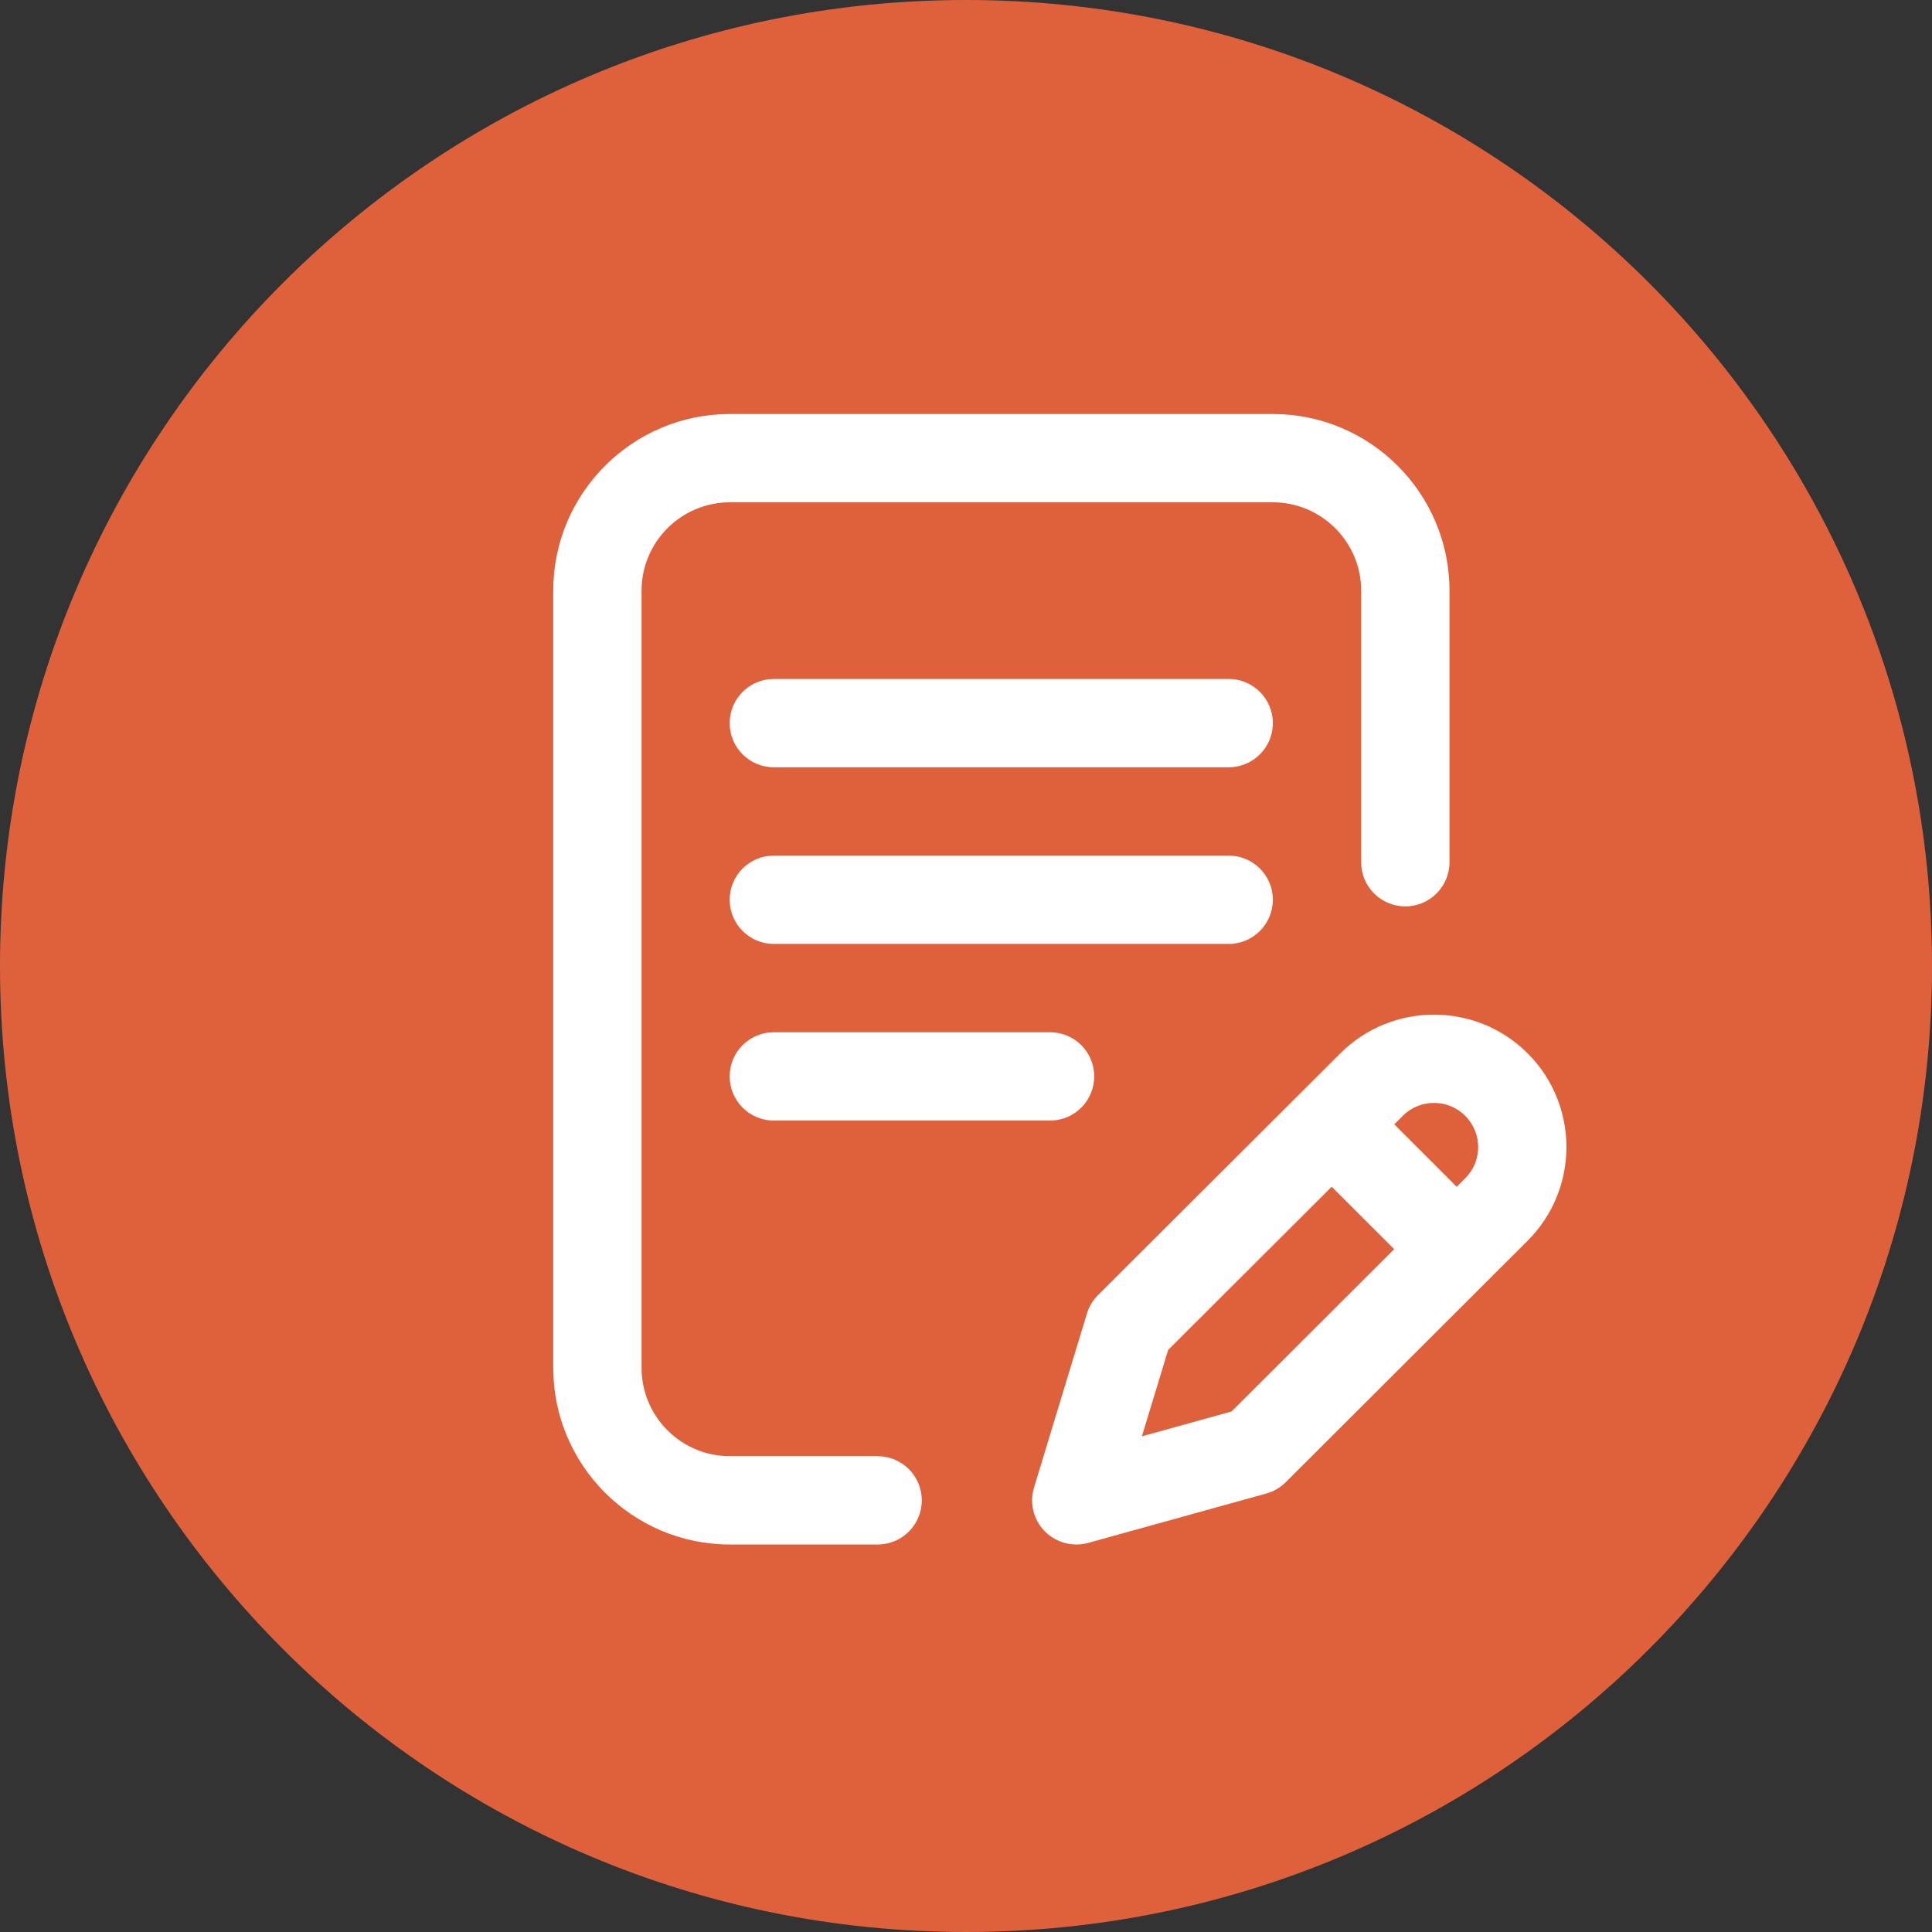
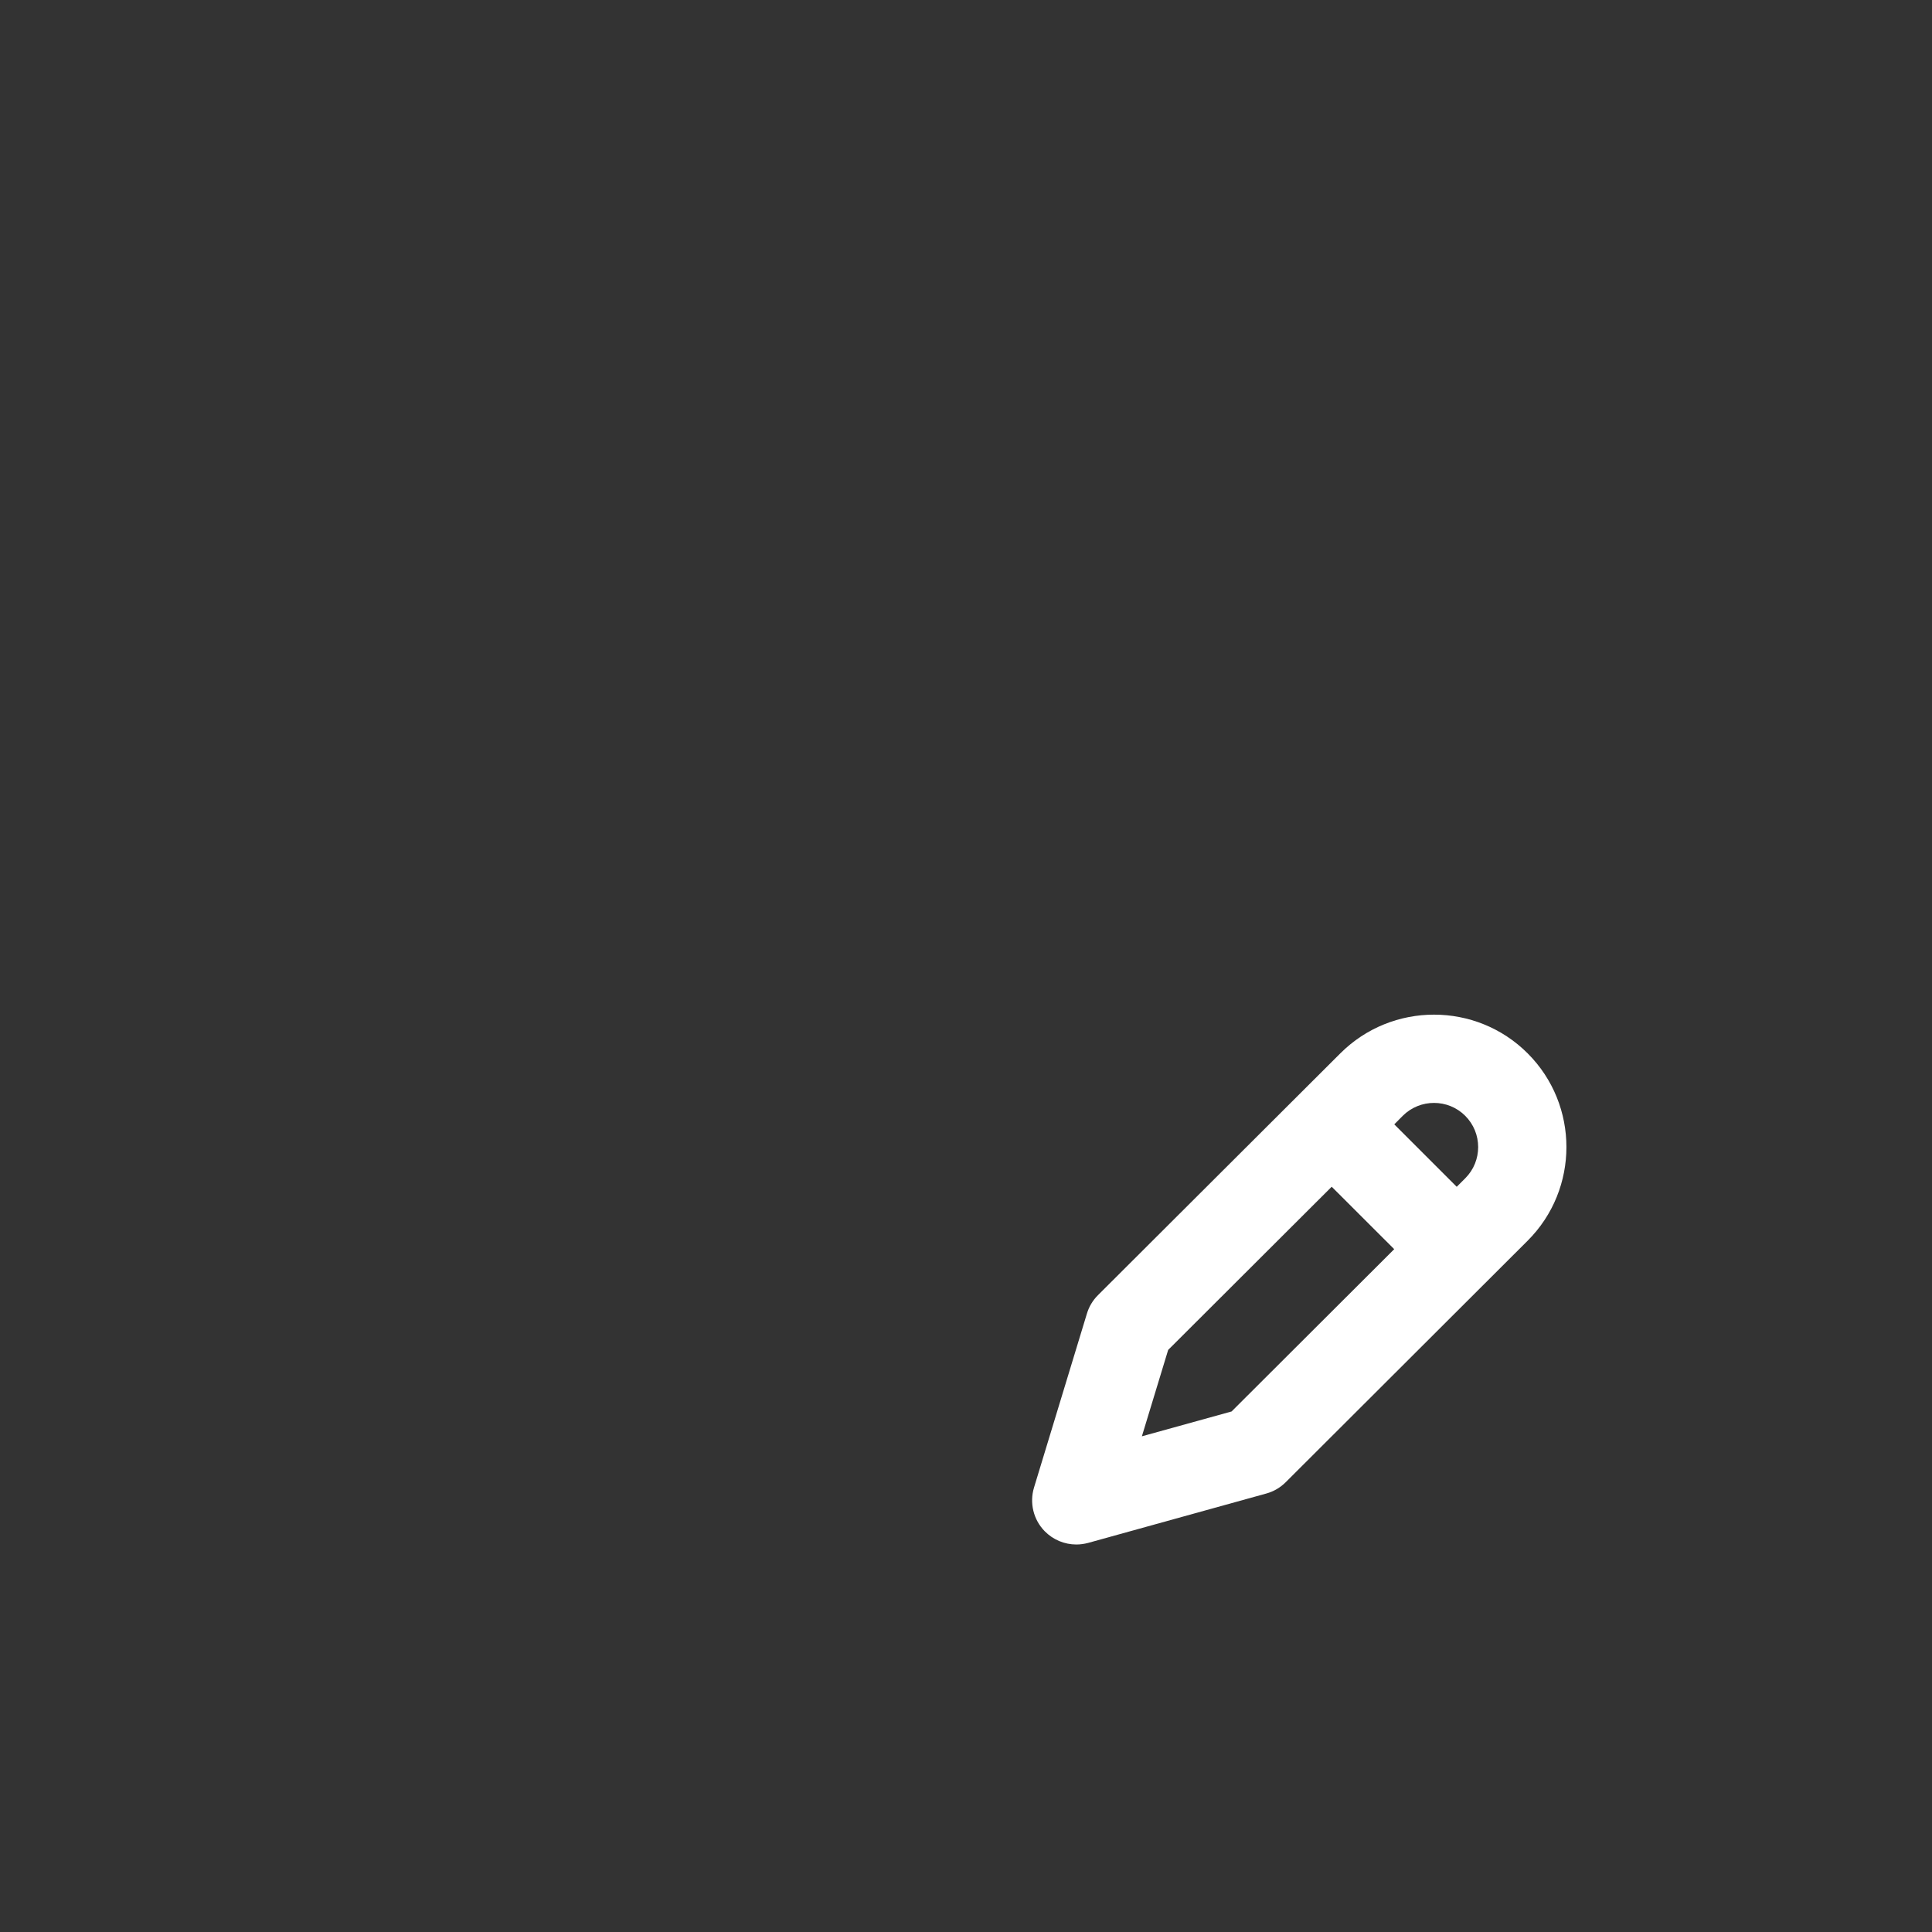
<svg xmlns="http://www.w3.org/2000/svg" width="28" height="28" viewBox="0 0 28 28" fill="none">
  <rect x="0" y="0" width="28" height="28" fill="#333333" stroke="none" />
-   <path fill-rule="evenodd" clip-rule="evenodd" d="M14 28C21.732 28 28 21.732 28 14C28 6.268 21.732 0 14 0C6.268 0 0 6.268 0 14C0 21.732 6.268 28 14 28Z" fill="#DF613C" />
-   <path d="M18.447 13.04C18.447 12.686 18.16 12.4 17.807 12.4H11.215C10.861 12.4 10.575 12.686 10.575 13.04C10.575 13.393 10.861 13.68 11.215 13.68H17.807C18.16 13.68 18.447 13.393 18.447 13.04Z" fill="white" />
-   <path d="M11.215 14.96C10.861 14.96 10.575 15.246 10.575 15.6C10.575 15.953 10.861 16.24 11.215 16.24H15.218C15.572 16.24 15.858 15.953 15.858 15.6C15.858 15.246 15.572 14.96 15.218 14.96H11.215Z" fill="white" />
-   <path d="M12.719 21.104H10.578C9.872 21.104 9.298 20.53 9.298 19.824V8.56C9.298 7.854 9.872 7.28 10.578 7.28H18.447C19.152 7.28 19.727 7.854 19.727 8.56V12.496C19.727 12.85 20.013 13.136 20.367 13.136C20.72 13.136 21.007 12.85 21.007 12.496V8.56C21.007 7.148 19.858 6 18.447 6H10.578C9.167 6 8.018 7.148 8.018 8.56V19.824C8.018 21.236 9.167 22.384 10.578 22.384H12.719C13.072 22.384 13.359 22.098 13.359 21.744C13.359 21.39 13.072 21.104 12.719 21.104Z" fill="white" />
  <path fill-rule="evenodd" clip-rule="evenodd" d="M22.14 15.266C21.392 14.518 20.174 14.518 19.425 15.266L15.912 18.771C15.837 18.846 15.782 18.938 15.752 19.039L14.986 21.558C14.918 21.781 14.977 22.024 15.14 22.191C15.263 22.316 15.428 22.384 15.599 22.384C15.656 22.384 15.713 22.376 15.77 22.361L18.353 21.645C18.459 21.616 18.556 21.559 18.634 21.481L22.14 17.981C22.889 17.233 22.889 16.015 22.14 15.266ZM17.849 20.456L16.549 20.816L16.93 19.564L19.3 17.199L20.206 18.104L17.849 20.456ZM21.112 17.2L21.236 17.076C21.485 16.827 21.485 16.421 21.235 16.171C20.986 15.922 20.58 15.922 20.33 16.171L20.207 16.295L21.112 17.2Z" fill="white" />
-   <path d="M17.807 9.84H11.215C10.861 9.84 10.575 10.126 10.575 10.48C10.575 10.833 10.861 11.12 11.215 11.12H17.807C18.16 11.12 18.447 10.833 18.447 10.48C18.447 10.126 18.16 9.84 17.807 9.84Z" fill="white" />
</svg>